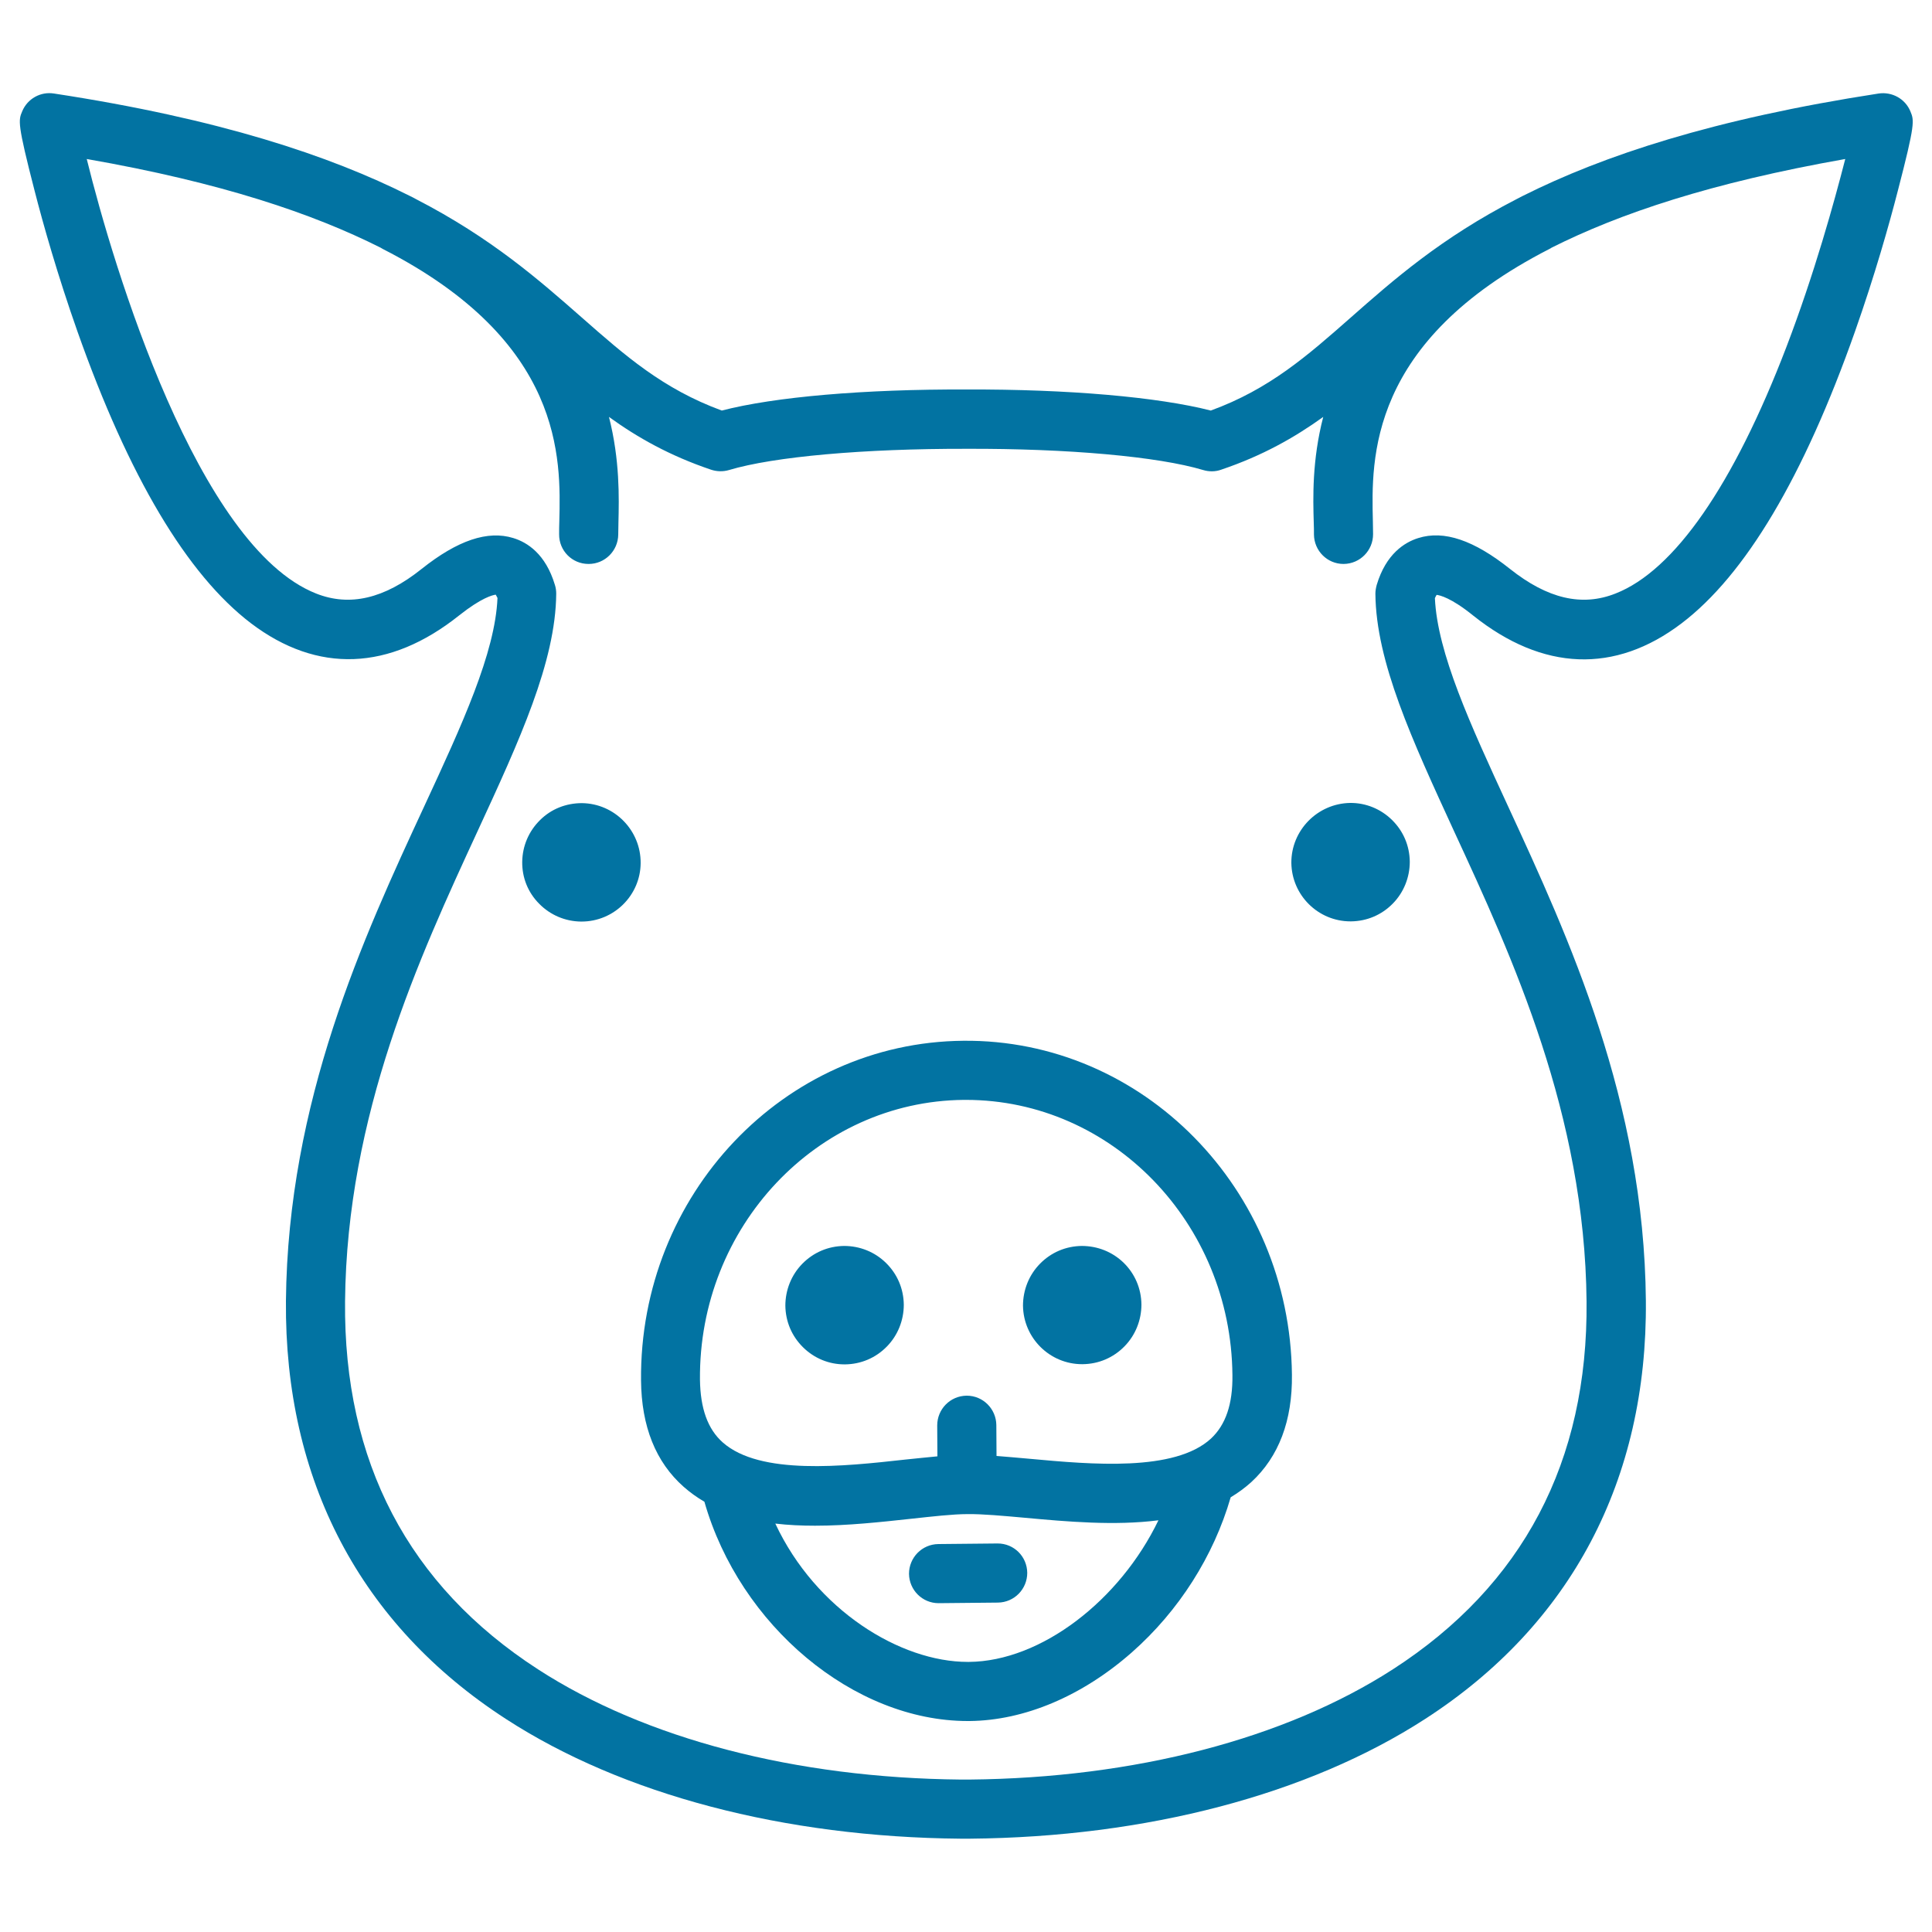
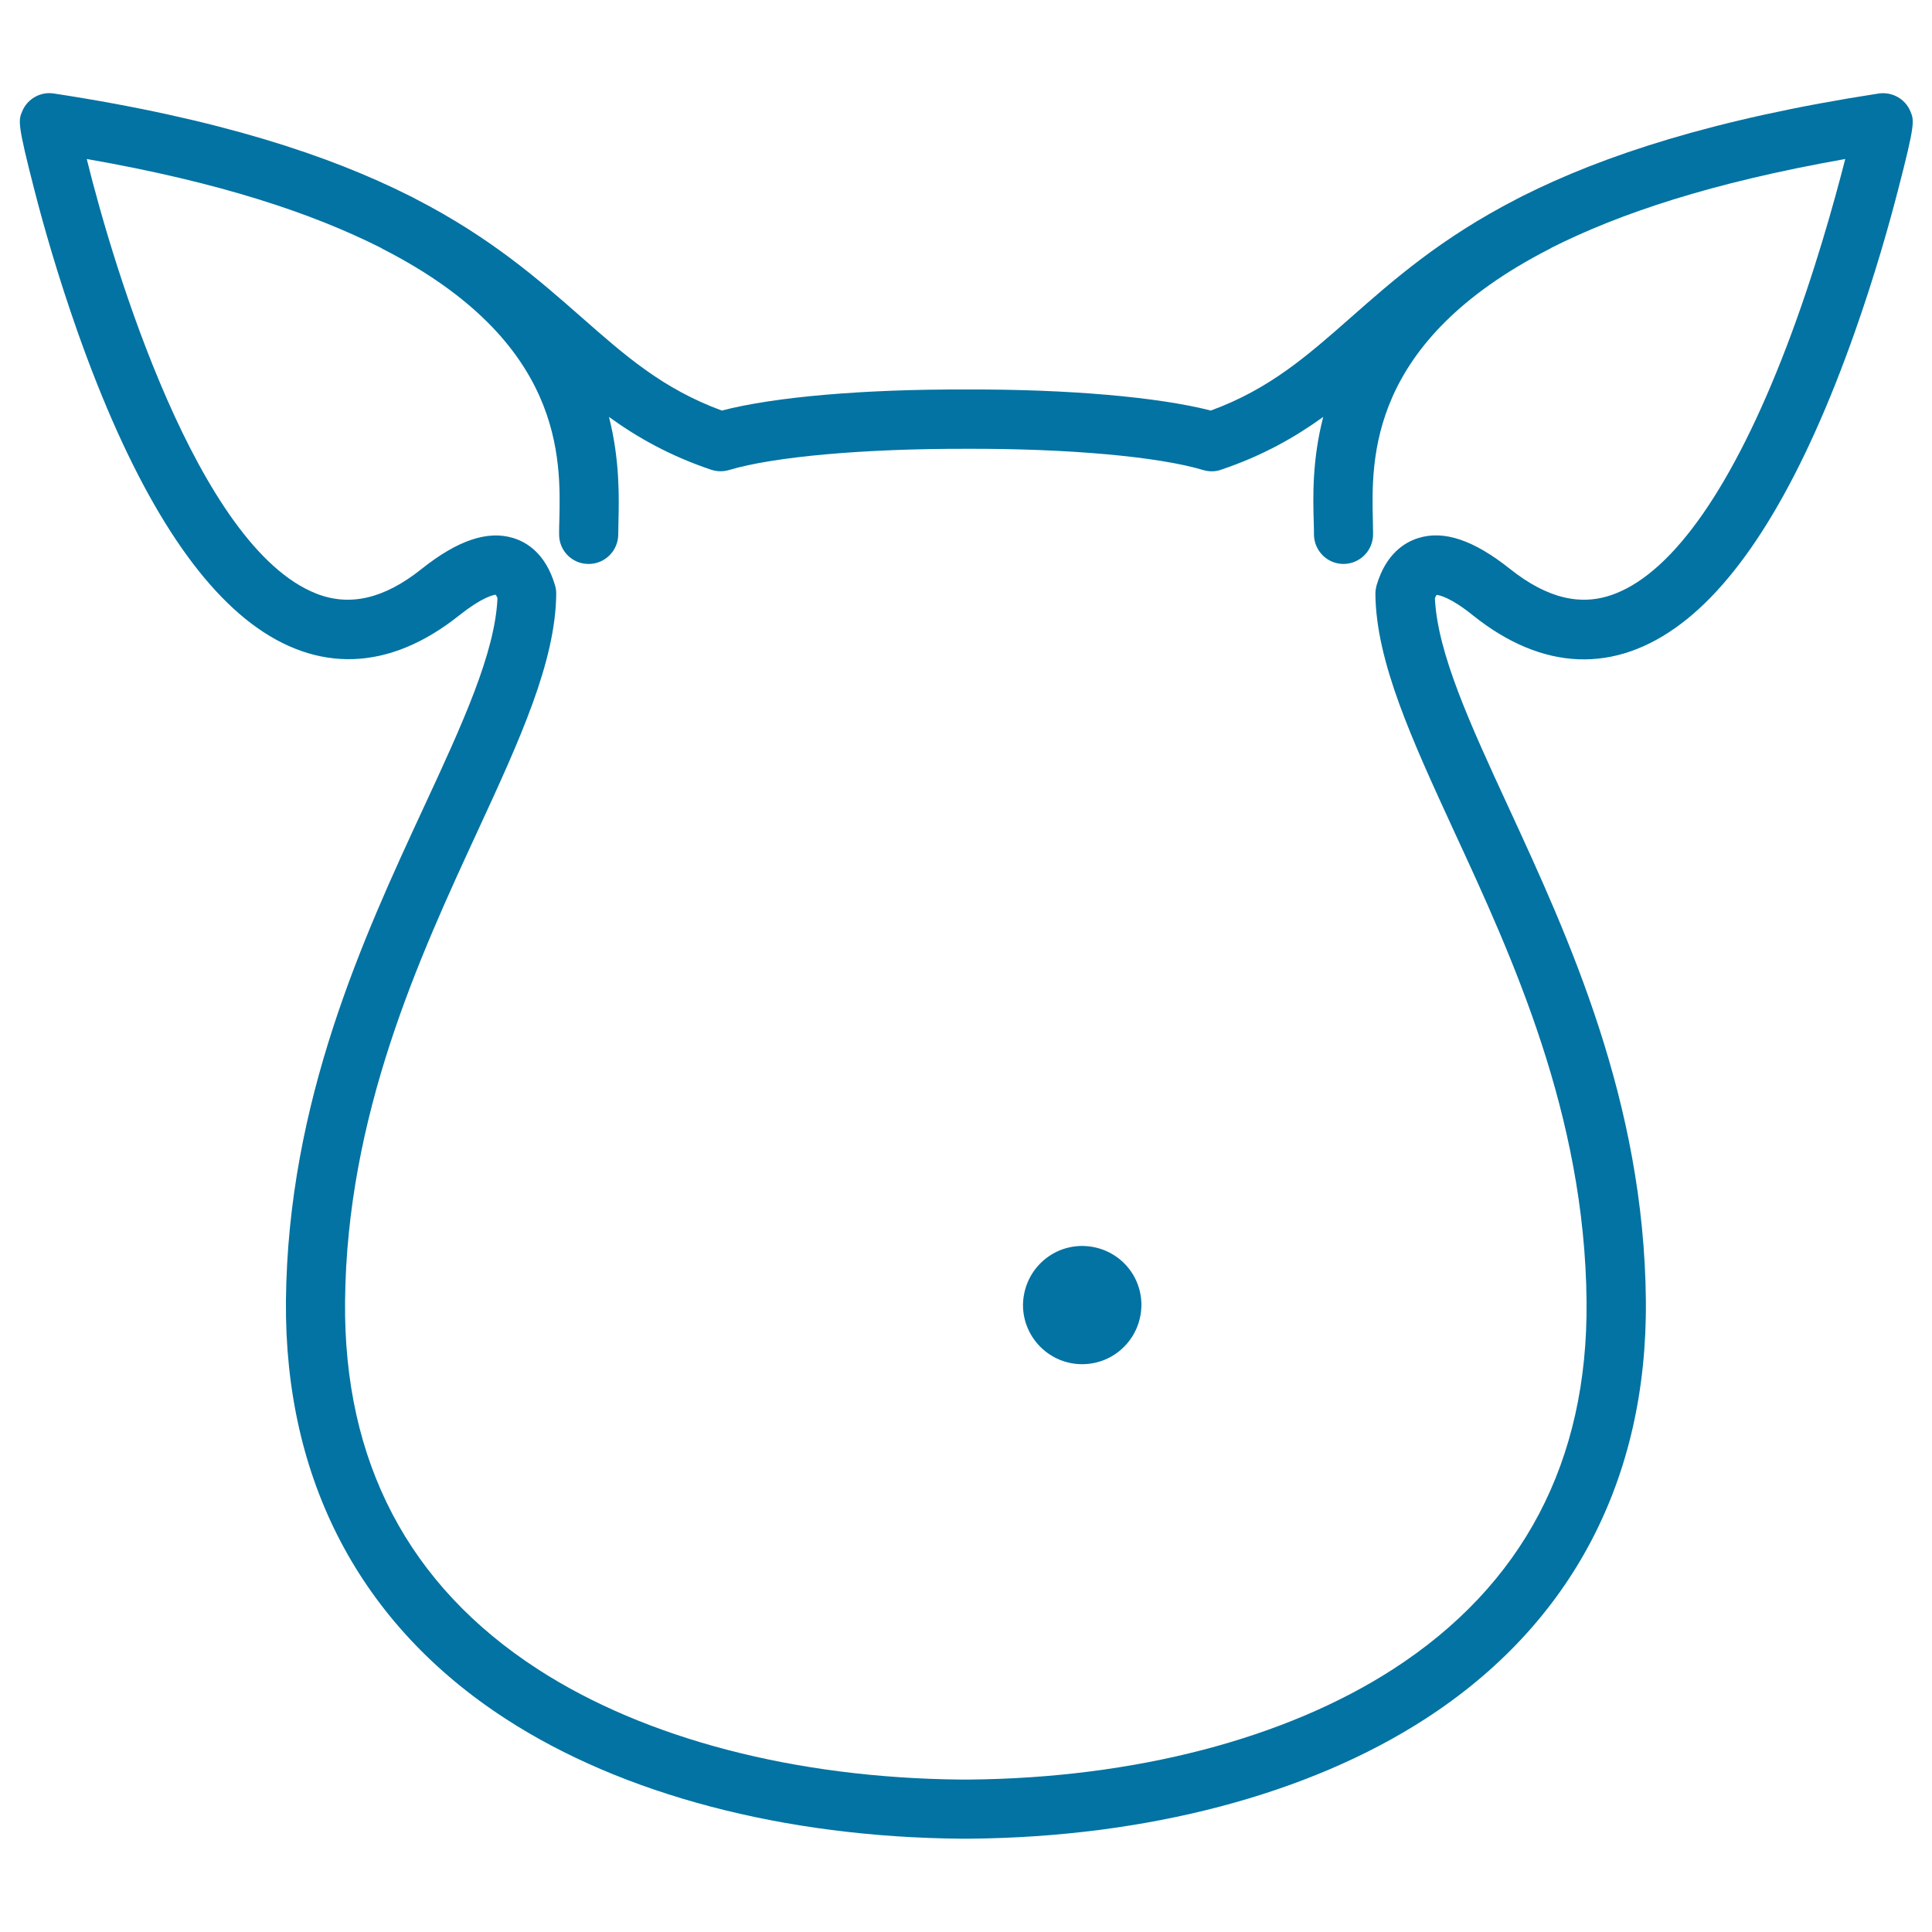
<svg xmlns="http://www.w3.org/2000/svg" viewBox="0 0 1000 1000" style="fill:#0273a2">
  <title>Pig Head SVG icon</title>
  <g>
-     <path d="M668.4,446.6c0.2,16.8,13.9,30.3,30.6,30.3c0.1,0,0.2,0,0.3,0c8.2-0.1,15.8-3.3,21.6-9.2c5.7-5.8,8.8-13.6,8.8-21.7c-0.1-8.2-3.3-15.8-9.2-21.6c-5.8-5.7-13.6-8.9-21.7-8.8C681.9,415.9,668.3,429.8,668.4,446.6z" />
-     <path d="M498.6,538.7c-92.9,0.8-167.7,79.7-166.8,175.8c0.2,23.8,7.6,42.3,22.1,55.1c3.3,2.9,6.9,5.5,10.7,7.7c18.3,64.1,77.3,113.5,136.3,113.5c0.3,0,0.6,0,1,0c28.4-0.3,58.2-12.9,83.9-35.5c24.4-21.5,42.4-49.9,51.2-80.3c3.8-2.3,7.4-4.9,10.7-7.9c14.2-13.1,21.3-31.8,21-55.6C667.7,615.4,591.5,537.8,498.6,538.7z M501.5,860.2c-0.2,0-0.4,0-0.6,0c-34.8,0-78.6-26.7-99.6-71.6c6.7,0.8,13.6,1.1,20.6,1.1c16.9,0,34.1-1.9,49.8-3.6c11.1-1.2,21.5-2.4,29.1-2.4c7.8-0.1,18.5,0.9,29.7,1.9c21.8,2,46.5,4.2,69.1,1.3C579.7,828.2,539,859.9,501.5,860.2z M626.8,744.6c-18.8,17.3-61.9,13.4-93.5,10.5c-6-0.5-11.9-1.1-17.5-1.5l-0.1-16c-0.1-8.4-6.9-15.2-15.3-15.2c0,0-0.1,0-0.1,0c-8.5,0.1-15.2,7-15.2,15.4l0.1,16c-5.4,0.5-11,1.1-16.9,1.7c-31.6,3.5-74.9,8.2-94.2-8.9c-7.8-6.9-11.6-17.6-11.8-32.5C361.6,635,422.9,570,498.8,569.3c0.4,0,0.8,0,1.2,0c75.4,0,137.2,63.6,137.9,142.4C638.1,726.8,634.4,737.5,626.8,744.6z" />
-     <path d="M436.9,644.9c-8.2,0.1-15.8,3.3-21.6,9.2c-5.7,5.8-8.8,13.6-8.8,21.7c0.1,8.2,3.3,15.8,9.2,21.6c5.8,5.7,13.4,8.8,21.4,8.8c0.1,0,0.2,0,0.3,0c8.2-0.1,15.8-3.3,21.6-9.2c5.7-5.8,8.8-13.6,8.8-21.7c-0.1-8.2-3.3-15.8-9.2-21.6C452.8,648,445.1,644.9,436.9,644.9z" />
    <path d="M559.9,644.9c-8.2,0.1-15.8,3.3-21.6,9.2c-5.7,5.8-8.8,13.6-8.8,21.7c0.2,16.8,13.9,30.3,30.6,30.3c0.1,0,0.2,0,0.3,0c8.2-0.1,15.8-3.3,21.6-9.2c5.7-5.8,8.8-13.6,8.8-21.7c-0.1-8.2-3.3-15.8-9.2-21.6C575.8,648,568.2,644.9,559.9,644.9z" />
-     <path d="M301.2,415.7c-8.2,0-15.9,3-21.7,8.8c-5.8,5.7-9.1,13.4-9.2,21.6c-0.1,8.2,3,15.9,8.8,21.7c5.7,5.8,13.4,9.1,21.6,9.2c0.1,0,0.2,0,0.3,0c16.8,0,30.5-13.6,30.6-30.3C331.7,429.8,318.1,415.9,301.2,415.7z" />
    <path d="M988.8,57.6c-2.7-6.5-9.5-10.2-16.4-9.2c-85.7,13.2-142.7,32.2-184,52.9c-0.2,0.1-0.4,0.2-0.6,0.3c-0.9,0.5-1.8,0.9-2.7,1.4c-39.3,20.2-64,42-86,61.4c-22.5,19.8-42,37-72.4,48.1c-27.3-7-73.9-11.1-126.5-10.9c-52.8-0.2-99.3,3.8-126.6,10.9c-30.5-11.2-50-28.4-72.4-48.1c-22.1-19.4-46.8-41.2-86-61.4c-0.9-0.5-1.8-1-2.7-1.4c-0.2-0.1-0.4-0.2-0.6-0.3c-41.2-20.7-98.2-39.8-184-52.9c-6.9-1.1-13.7,2.7-16.4,9.2c-2,4.7-2.6,6.2,6.4,41.1c4.4,17.2,11.9,43.7,22.2,72.9c26.5,75,56.7,125.8,89.8,151c34.4,26.1,71.7,24.7,107.8-4.1c11.6-9.2,17.3-10.5,18.9-10.7c0.2,0.3,0.5,0.9,0.9,1.7c-1.2,28.4-18.2,65.3-37.9,107.8C188,485.4,149,570,148,673.3c-0.8,92.8,38.5,167.6,113.8,216.4c60.4,39.2,144,61.2,235.5,62c0,0,0.1,0,0.1,0h4.5c91.5-0.8,175.2-22.8,235.8-62c75.5-48.8,115-123.7,114.2-216.4C851,570,812,485.4,780.6,417.4c-19.6-42.5-36.6-79.4-37.9-107.8c0.4-0.9,0.7-1.4,0.9-1.7c1.6,0.2,7.4,1.4,18.9,10.7c36.1,28.8,73.4,30.2,107.8,4.1c33.1-25.1,63.3-75.9,89.8-151c10.3-29.2,17.8-55.8,22.2-72.9C991.4,63.8,990.8,62.4,988.8,57.6z M924.6,179.7c-27.4,71.5-58,115.6-88.4,127.5c-17.4,6.9-35.2,2.7-54.6-12.7c-18.7-14.9-34.2-20.2-47.5-16c-7.1,2.2-16.7,8.2-21.5,24.2c-0.4,1.5-0.7,3-0.7,4.6c0.3,35.3,19.1,75.9,40.7,122.9c30.2,65.3,67.7,146.7,68.6,243.4c0.8,82.9-33,147-100.2,190.4c-55.8,36-133.7,56.3-219.3,57.1h-4.3c-85.7-0.8-163.4-21.1-219-57.1c-67-43.4-100.6-107.5-99.8-190.4c0.9-96.7,38.4-178,68.6-243.4c21.7-47,40.4-87.6,40.7-122.9c0-1.5-0.2-3.1-0.7-4.6c-4.8-16-14.3-22-21.5-24.2c-13.2-4.1-28.8,1.1-47.5,16c-19.3,15.4-37.2,19.6-54.6,12.7C102.4,283,58.7,138.4,44.9,82.3c69.8,12.2,117.1,28.3,152.1,45.9c0.4,0.2,0.8,0.5,1.2,0.7c93.7,47.9,92.1,108.4,91.3,141c-0.1,2.4-0.1,4.6-0.1,6.6c-0.1,8.5,6.7,15.4,15.2,15.4c0,0,0.1,0,0.1,0c8.4,0,15.2-6.8,15.3-15.2c0-1.9,0.1-3.9,0.1-6.1c0.3-12.9,0.8-32.4-4.9-54.8c14.8,10.7,31.5,20.1,52.8,27.3c3,1,6.2,1.1,9.3,0.2c23.3-7,70.2-11.1,122.8-11c52.4-0.2,99.4,4,122.7,11c3,0.9,6.3,0.9,9.3-0.2c21.3-7.2,37.9-16.6,52.8-27.3c-5.8,22.4-5.3,41.9-4.9,54.8c0.1,2.2,0.1,4.2,0.1,6.1c0.1,8.4,6.9,15.2,15.3,15.2c0,0,0.1,0,0.1,0c8.5-0.1,15.2-7,15.2-15.4c0-2-0.1-4.2-0.1-6.6c-0.8-32.5-2.4-93,91.3-141c0.4-0.2,0.8-0.4,1.2-0.7c35-17.6,82.3-33.6,152-45.9C949.4,104.5,939.2,141.5,924.6,179.7z" />
-     <path d="M516.4,798.9c0,0-0.1,0-0.1,0l-30.6,0.3c-8.5,0.1-15.2,7-15.2,15.4c0.1,8.4,6.9,15.2,15.3,15.2c0,0,0.1,0,0.1,0l30.6-0.3c8.5-0.1,15.2-7,15.2-15.4C531.6,805.6,524.8,798.9,516.4,798.9z" />
  </g>
</svg>